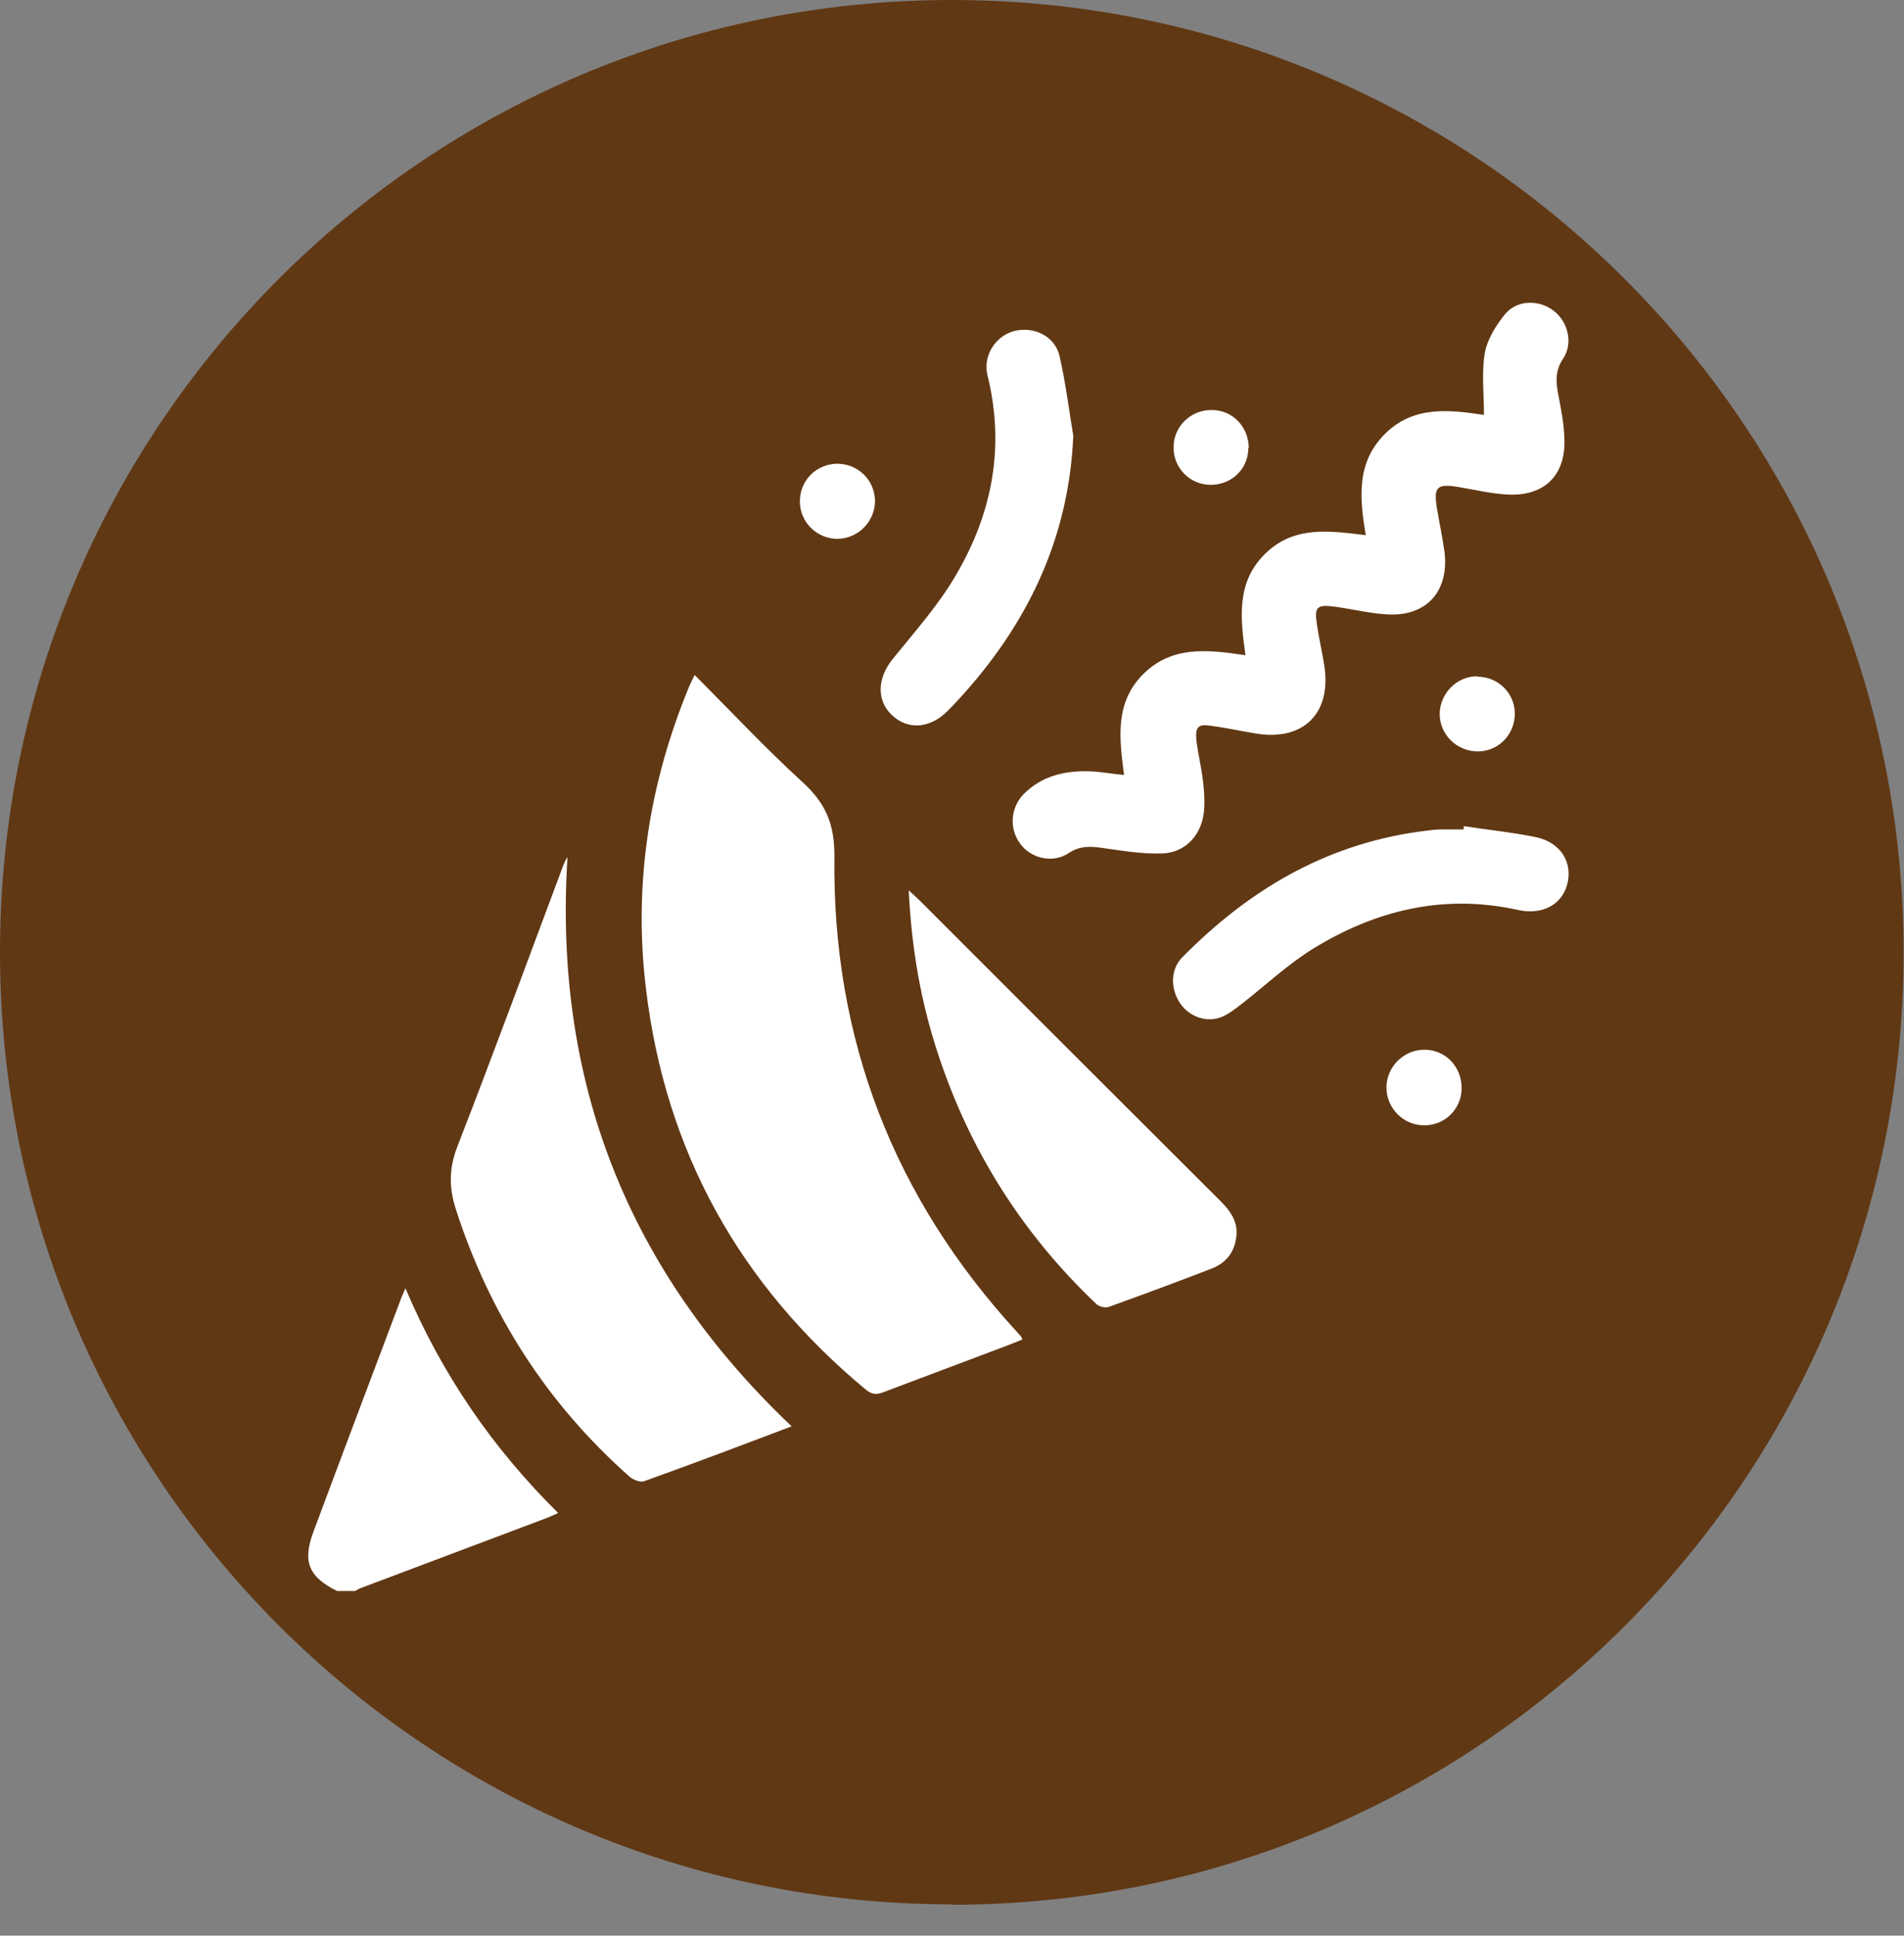
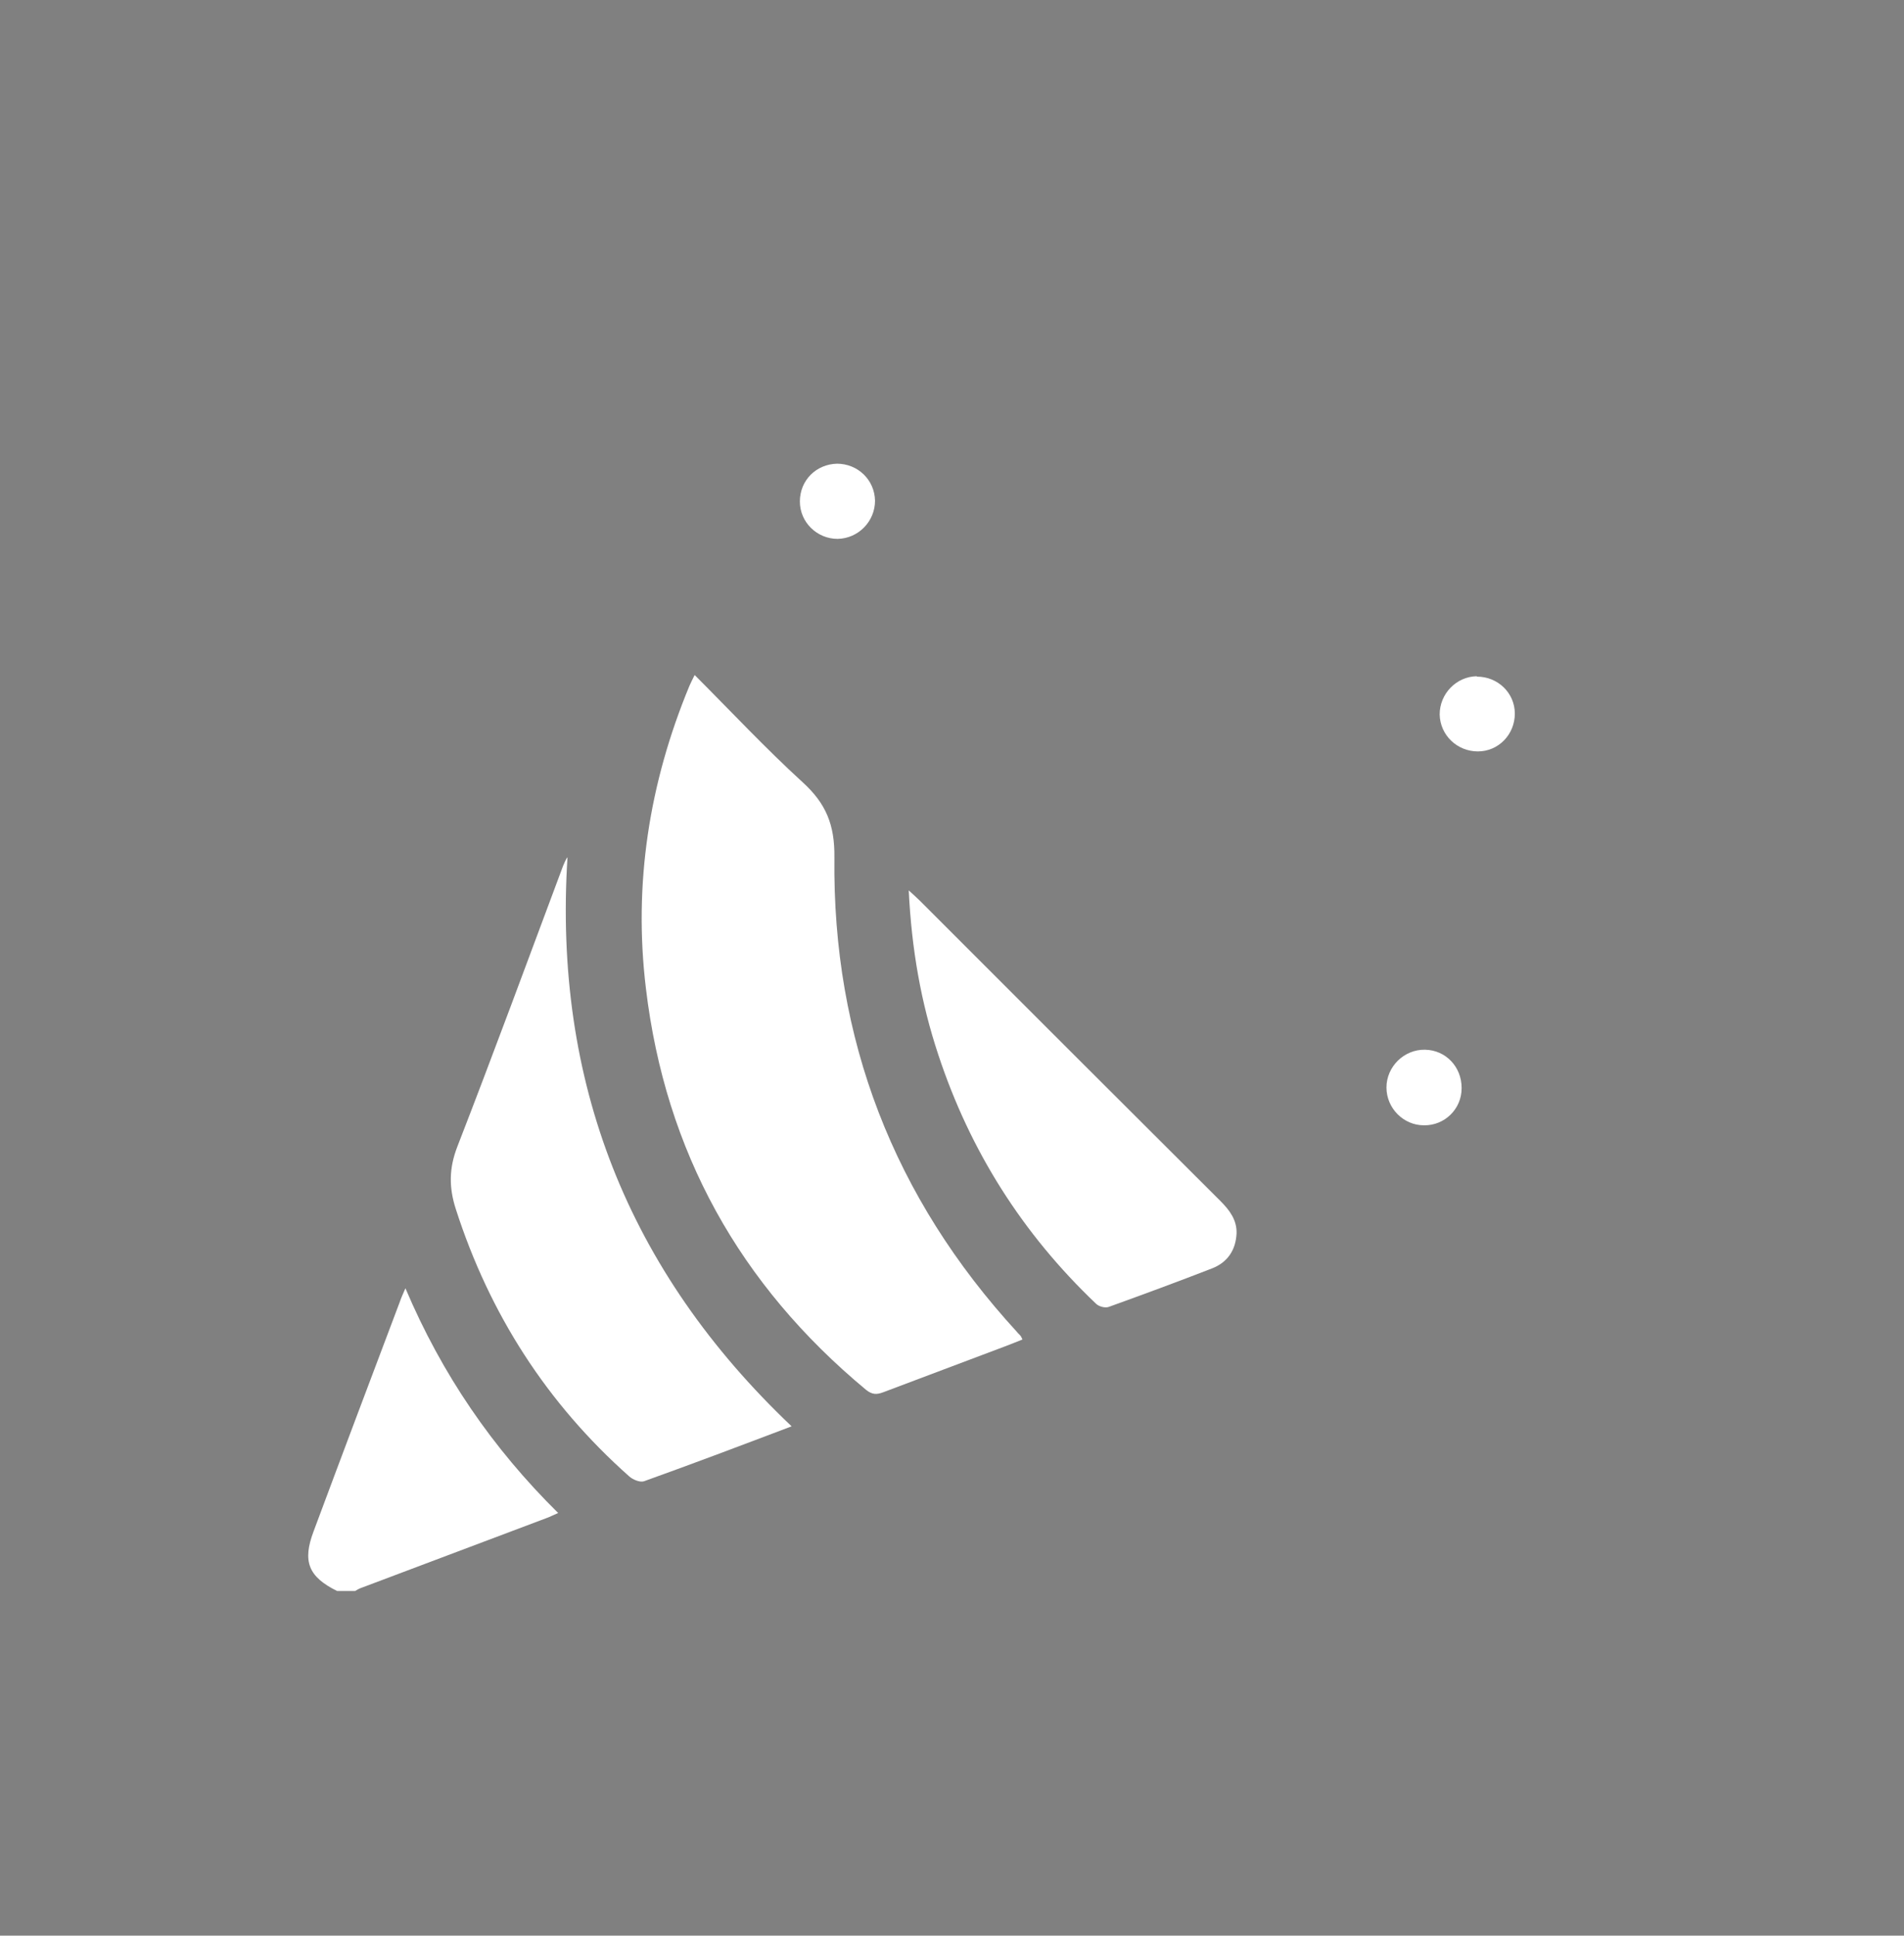
<svg xmlns="http://www.w3.org/2000/svg" id="iconos" viewBox="0 0 46.87 47.63">
  <rect x="0" y="0" width="46.87" height="47.63" fill="#808080" stroke="none" />
  <defs>
    <style>
      .cls-1 {
        fill: none;
      }

      .cls-1, .cls-2, .cls-3 {
        stroke-width: 0px;
      }

      .cls-2 {
        fill: #613814;
      }

      .cls-4 {
        clip-path: url(#clippath);
      }

      .cls-3 {
        fill: #fff;
      }
    </style>
    <clipPath id="clippath">
      <rect class="cls-1" y="0" width="46.87" height="46.87" />
    </clipPath>
  </defs>
  <g id="fondo">
    <g class="cls-4">
-       <path class="cls-2" d="M23.43,46.87c12.94,0,23.43-10.49,23.43-23.43S36.37,0,23.43,0,0,10.49,0,23.43s10.49,23.43,23.43,23.43" />
-     </g>
+       </g>
  </g>
  <g>
    <path class="cls-3" d="M8.3,39.15c-.71-.35-.86-.73-.58-1.47.7-1.88,1.41-3.76,2.12-5.64.03-.09.07-.18.14-.34.9,2.12,2.14,3.93,3.76,5.53-.12.05-.21.1-.3.13-1.51.57-3.03,1.14-4.54,1.71-.06.02-.11.05-.16.08h-.43Z" />
    <path class="cls-3" d="M17.1,16.61c.9.9,1.75,1.81,2.66,2.64.57.52.79,1.04.78,1.85-.05,4.47,1.46,8.37,4.49,11.67.03.04.07.07.1.11.01.02.02.04.04.08-.14.06-.28.11-.43.17-1,.38-2,.75-3,1.13-.16.06-.27.06-.42-.06-3.11-2.58-4.94-5.86-5.42-9.88-.31-2.57.08-5.05,1.07-7.44.03-.07.07-.15.13-.27Z" />
    <path class="cls-3" d="M19.48,35.1c-1.24.47-2.43.92-3.63,1.35-.1.03-.27-.04-.36-.12-2.03-1.8-3.44-4-4.27-6.58-.17-.53-.17-1,.04-1.54.89-2.29,1.74-4.6,2.6-6.9.03-.07.06-.15.11-.22-.35,5.52,1.48,10.18,5.52,14.01Z" />
-     <path class="cls-3" d="M30.66,16.13c-.13-.93-.23-1.81.49-2.51.71-.69,1.58-.56,2.47-.45-.15-.91-.24-1.79.48-2.5.7-.69,1.57-.59,2.43-.46,0-.53-.06-1.04.02-1.52.06-.34.28-.69.5-.96.3-.36.84-.36,1.2-.08.36.28.48.81.22,1.19-.18.27-.17.53-.12.82.07.37.15.75.16,1.13.04.9-.49,1.42-1.38,1.38-.42-.02-.83-.12-1.25-.19-.51-.08-.59.01-.51.51.06.37.14.73.19,1.1.11.95-.43,1.57-1.38,1.53-.44-.02-.87-.13-1.31-.19-.46-.06-.52,0-.45.45.05.34.13.67.18,1,.18,1.17-.51,1.86-1.68,1.67-.37-.06-.73-.14-1.1-.19-.32-.05-.4.02-.37.35.04.33.12.65.16.98.03.24.05.49.03.74-.04.58-.43,1.04-1.01,1.07-.51.02-1.02-.07-1.53-.14-.29-.04-.53-.04-.79.13-.39.26-.92.14-1.19-.22-.28-.37-.25-.88.07-1.22.45-.46,1.02-.59,1.64-.57.27.01.53.06.84.09-.11-.87-.24-1.76.46-2.47.7-.71,1.58-.62,2.51-.48Z" />
    <path class="cls-3" d="M22.37,21.91c.13.12.2.18.27.25,2.47,2.47,4.93,4.93,7.4,7.39.23.23.41.47.4.8-.02.41-.22.71-.6.86-.85.33-1.69.64-2.55.95-.09.03-.24-.01-.31-.08-1.81-1.72-3.1-3.76-3.88-6.12-.43-1.29-.66-2.61-.73-4.05Z" />
-     <path class="cls-3" d="M36.04,20.33c.59.09,1.18.15,1.77.27.61.13.91.62.77,1.16-.14.52-.63.76-1.22.63-1.81-.4-3.48,0-5.03.95-.63.39-1.17.9-1.76,1.36-.17.13-.34.27-.54.34-.39.13-.81-.06-1.01-.4-.21-.35-.2-.8.09-1.09,1.61-1.63,3.48-2.75,5.78-3.08.17-.02.35-.05.52-.06.21,0,.41,0,.62,0,0-.02,0-.05,0-.07Z" />
-     <path class="cls-3" d="M26.42,10.73c-.11,2.55-1.15,4.67-2.84,6.5-.08.09-.17.18-.26.27-.43.43-.98.47-1.37.09-.39-.37-.34-.93.03-1.38.55-.68,1.14-1.34,1.57-2.09.88-1.51,1.19-3.14.76-4.88-.12-.47.18-.96.64-1.09.48-.13,1.01.11,1.13.6.15.65.23,1.31.34,1.97Z" />
    <path class="cls-3" d="M35.98,26.78c0,.51-.42.92-.93.91-.5,0-.92-.42-.92-.93,0-.51.43-.94.95-.93.51.01.9.42.9.94Z" />
    <path class="cls-3" d="M20.6,11.41c.52,0,.93.4.94.91,0,.51-.41.93-.92.94-.51,0-.93-.41-.93-.92,0-.52.4-.92.92-.93Z" />
-     <path class="cls-3" d="M30.73,11.02c0,.52-.41.91-.93.91-.51,0-.92-.42-.91-.93,0-.51.43-.92.94-.91.52,0,.91.42.91.94Z" />
    <path class="cls-3" d="M36.36,16.65c.51,0,.93.4.93.91,0,.51-.4.93-.91.93-.51,0-.93-.4-.94-.91,0-.51.41-.93.91-.94Z" />
  </g>
</svg>